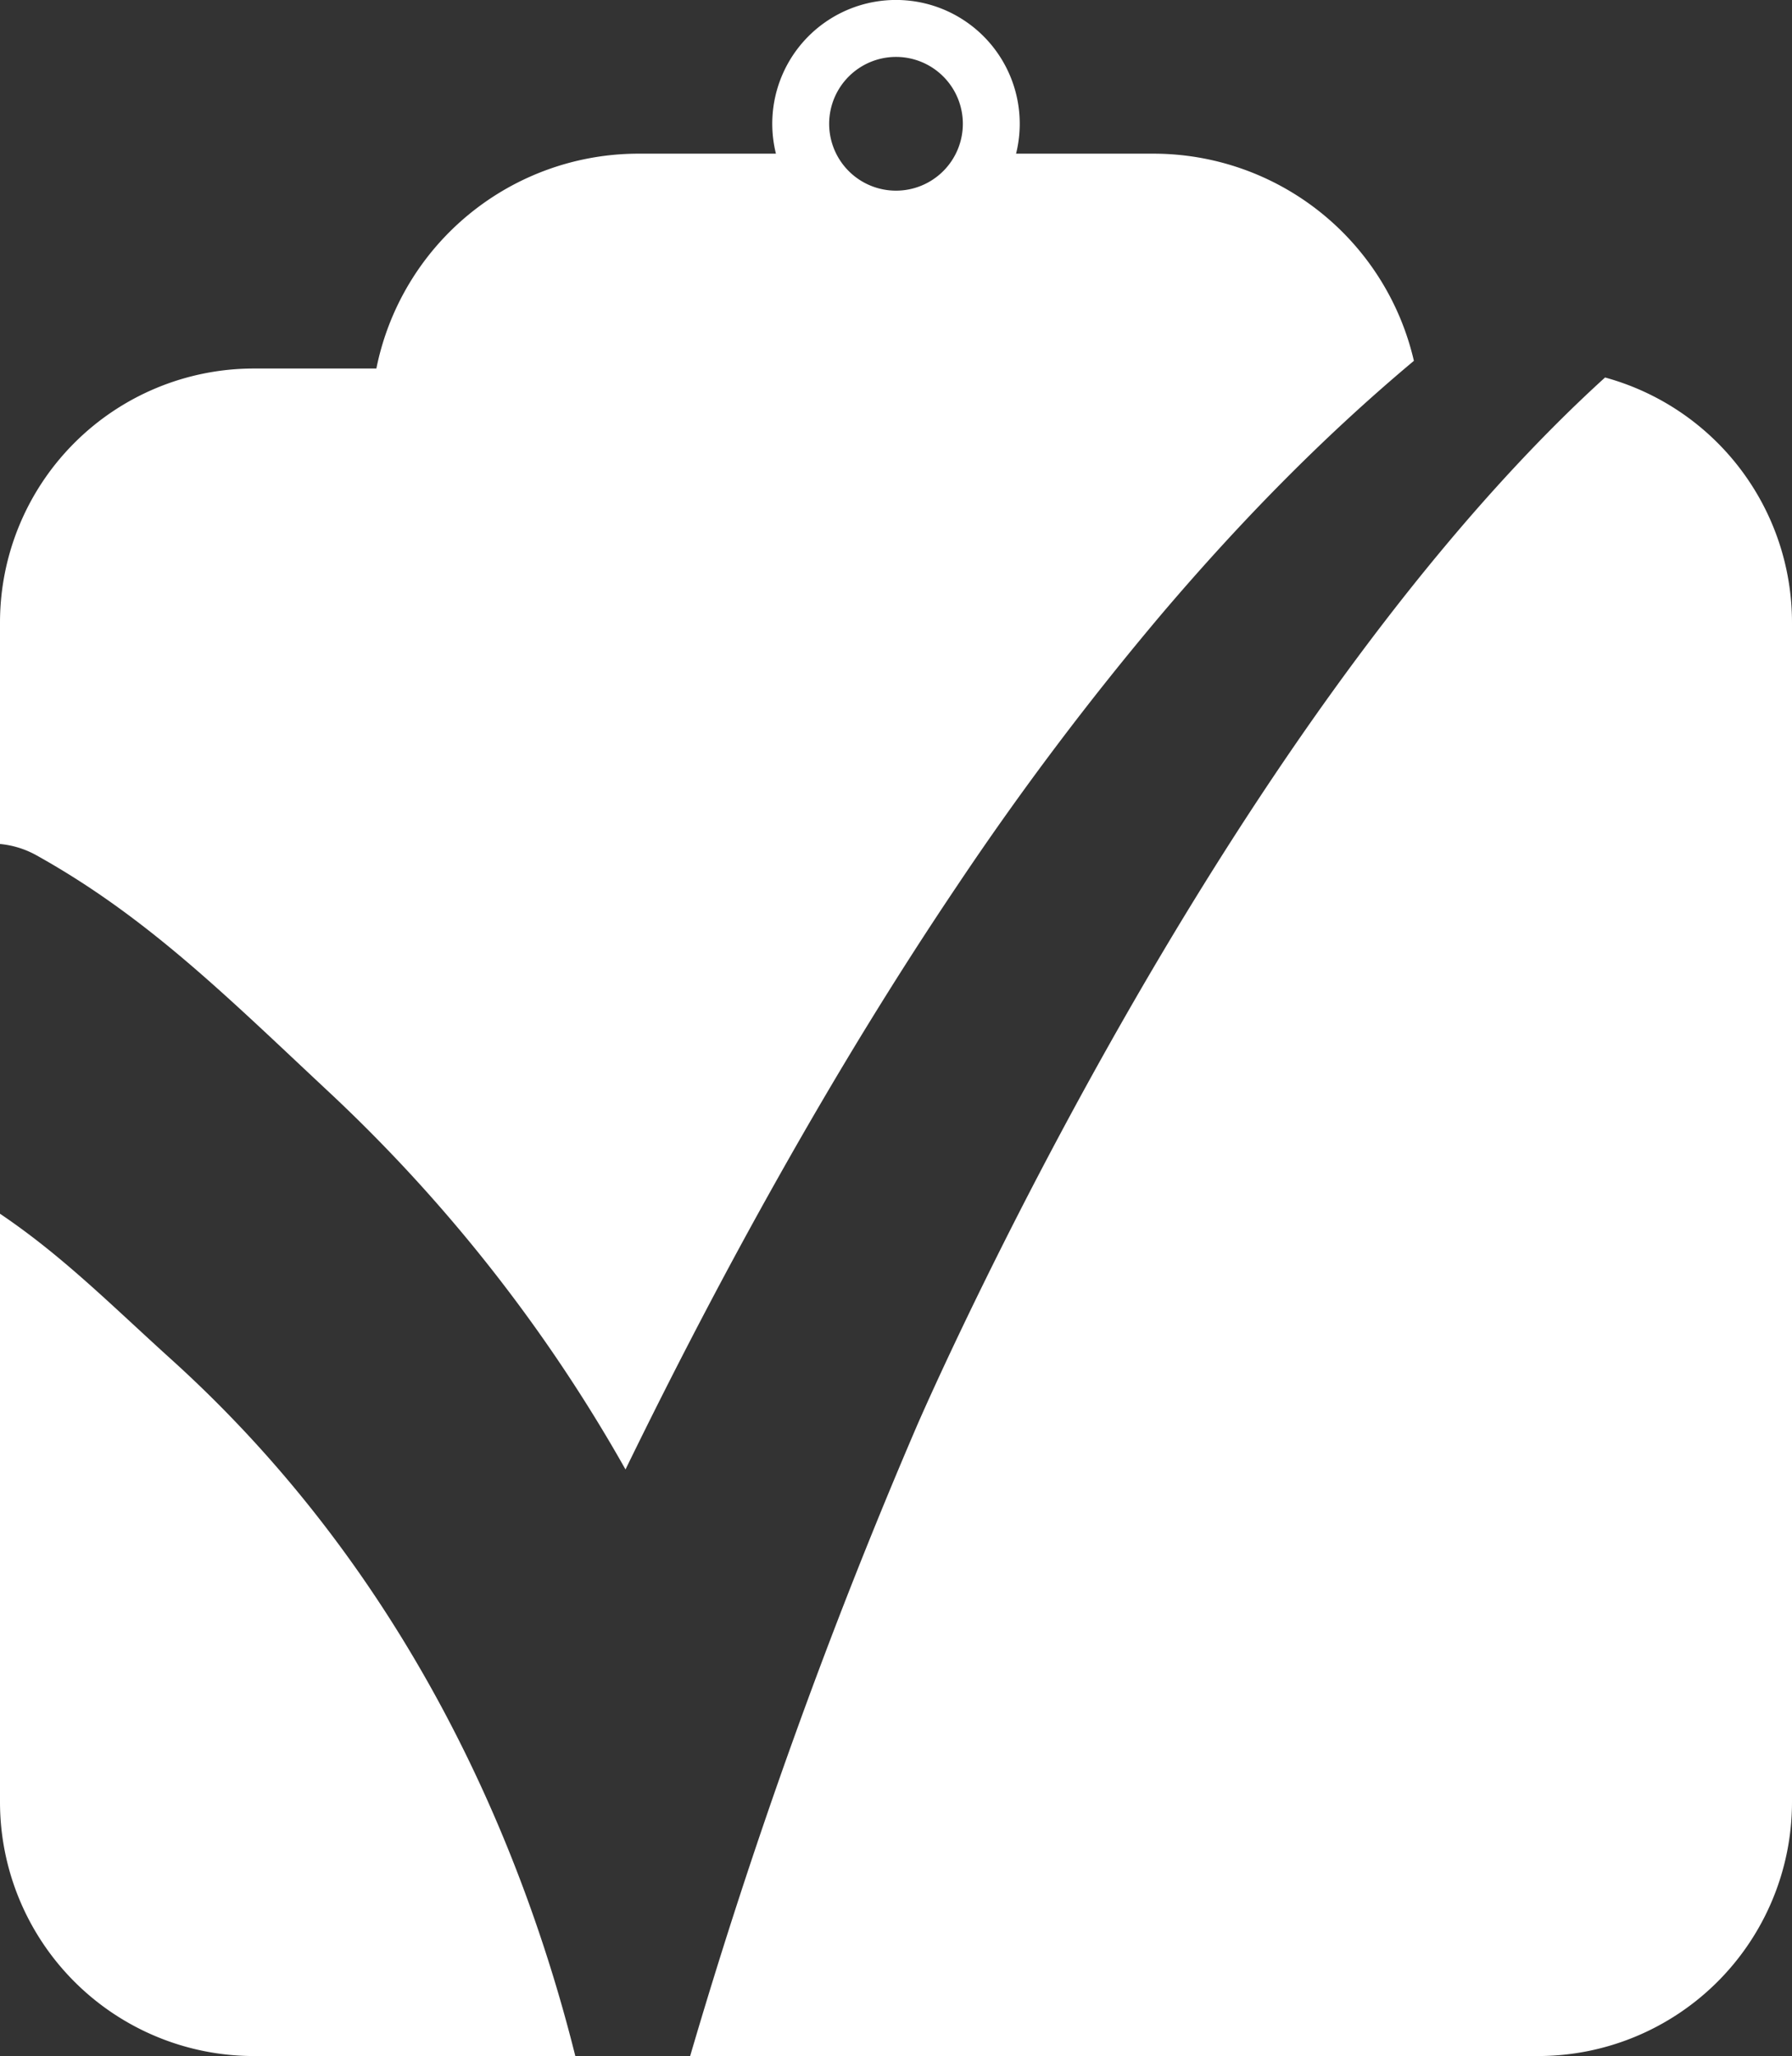
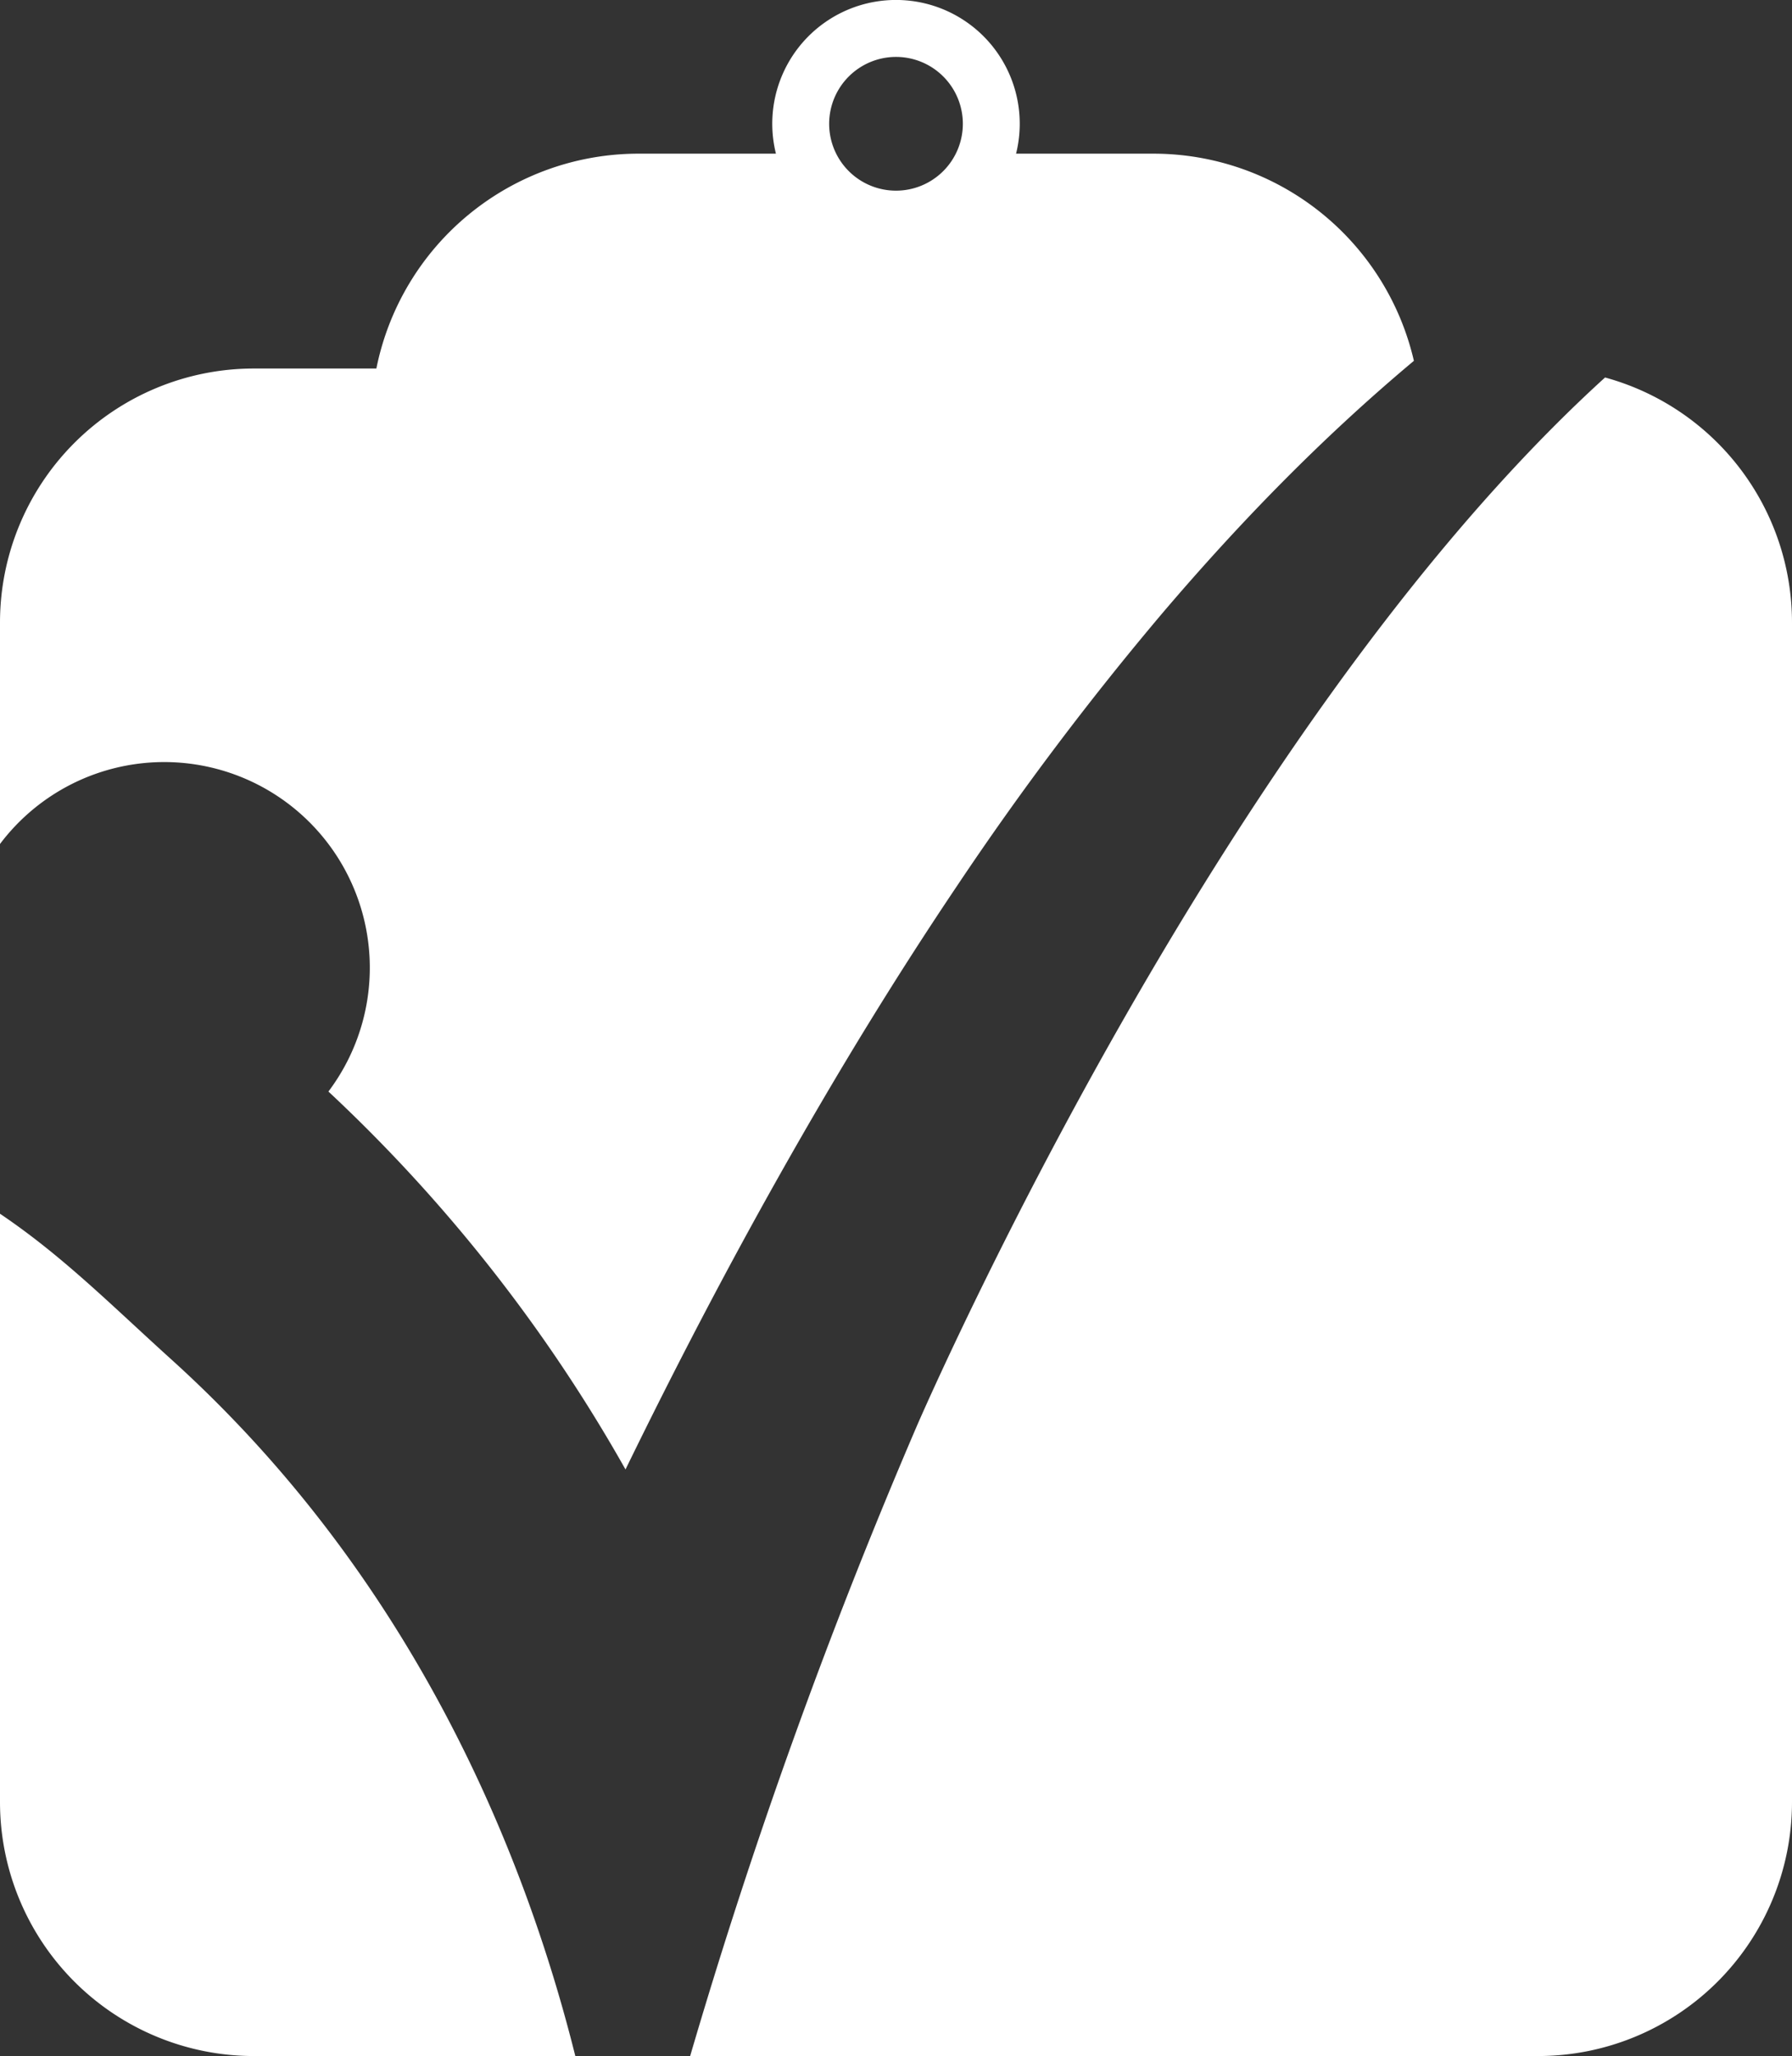
<svg xmlns="http://www.w3.org/2000/svg" viewBox="0 0 630 722.5">
  <rect x="0" y="0" width="630" height="722.5" fill="#333333" stroke="none" />
  <defs>
    <style>
      .cls-1 {
        fill: #fff;
      }
    </style>
  </defs>
  <title>white3</title>
  <g id="Layer_2" data-name="Layer 2">
    <g id="Layer_1-2" data-name="Layer 1">
-       <path class="cls-1" d="M630,218.76V633.24a89.27,89.27,0,0,1-89.26,89.26H242.63a1951.49,1951.49,0,0,1,79.72-221.45c.33-.76,33.58-77.61,86.07-165.92,52.08-87.62,105.12-156.39,155.86-202.48A89.29,89.29,0,0,1,630,218.76ZM0,296.58V218.76A89.27,89.27,0,0,1,89.26,129.5h43.06A94,94,0,0,1,224.5,54h48.29a43.5,43.5,0,1,1,84.42,0H405.5a94,94,0,0,1,91.57,72.79L494,129.38c-29.19,24.76-57,52.83-85.12,85.82a1068,1068,0,0,0-72.35,96c-21.31,31.65-41.78,65-62.59,101.94-18.39,32.64-36.07,66.41-54,103.15a0,0,0,0,1-.08,0,553.64,553.64,0,0,0-104.4-132.72c-35.71-33.35-63.6-61.27-102.62-83A32.63,32.63,0,0,0,0,296.58ZM291.5,43.5A23.5,23.5,0,1,0,315,20,23.52,23.52,0,0,0,291.5,43.5ZM60.09,477.58C39,458.51,22.07,441.39,0,426.51V633.24A89.27,89.27,0,0,0,89.26,722.5h113C184.55,651.62,145.61,554.79,60.09,477.58Z" />
+       <path class="cls-1" d="M630,218.76V633.24a89.27,89.27,0,0,1-89.26,89.26H242.63a1951.49,1951.49,0,0,1,79.72-221.45c.33-.76,33.58-77.61,86.07-165.92,52.08-87.62,105.12-156.39,155.86-202.48A89.29,89.29,0,0,1,630,218.76ZM0,296.58V218.76A89.27,89.27,0,0,1,89.26,129.5h43.06A94,94,0,0,1,224.5,54h48.29a43.5,43.5,0,1,1,84.42,0H405.5a94,94,0,0,1,91.57,72.79L494,129.38c-29.19,24.76-57,52.83-85.12,85.82a1068,1068,0,0,0-72.35,96c-21.31,31.65-41.78,65-62.59,101.94-18.39,32.64-36.07,66.41-54,103.15a0,0,0,0,1-.08,0,553.64,553.64,0,0,0-104.4-132.72A32.63,32.63,0,0,0,0,296.58ZM291.5,43.5A23.5,23.5,0,1,0,315,20,23.52,23.52,0,0,0,291.5,43.5ZM60.09,477.58C39,458.51,22.07,441.39,0,426.51V633.24A89.27,89.27,0,0,0,89.26,722.5h113C184.55,651.62,145.61,554.79,60.09,477.58Z" />
    </g>
  </g>
</svg>